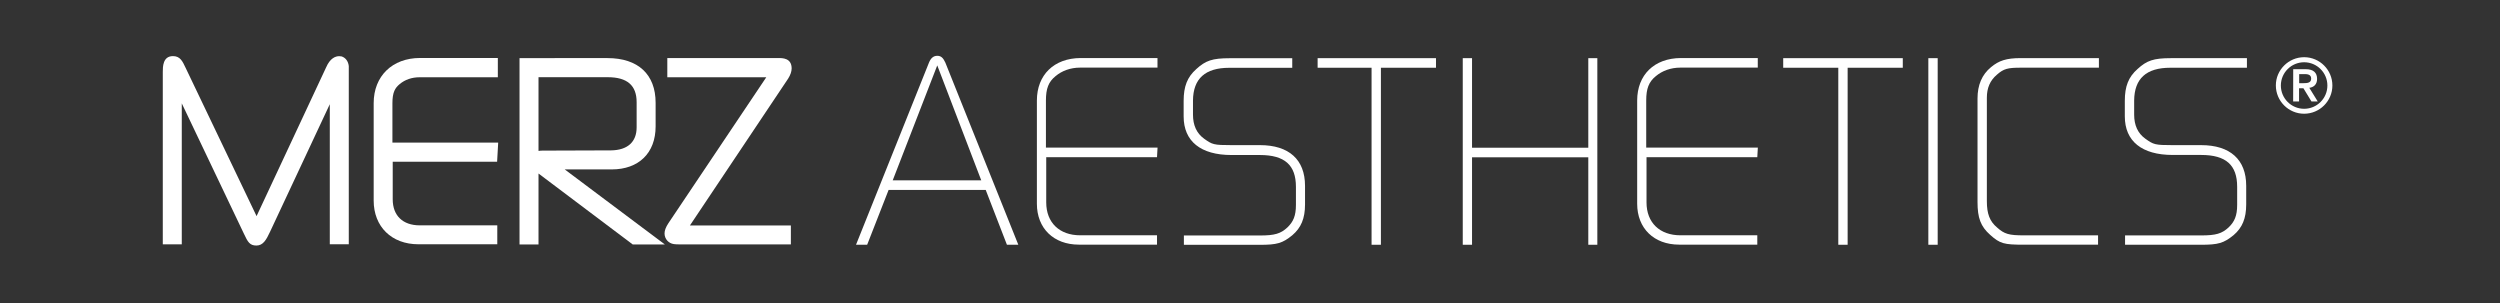
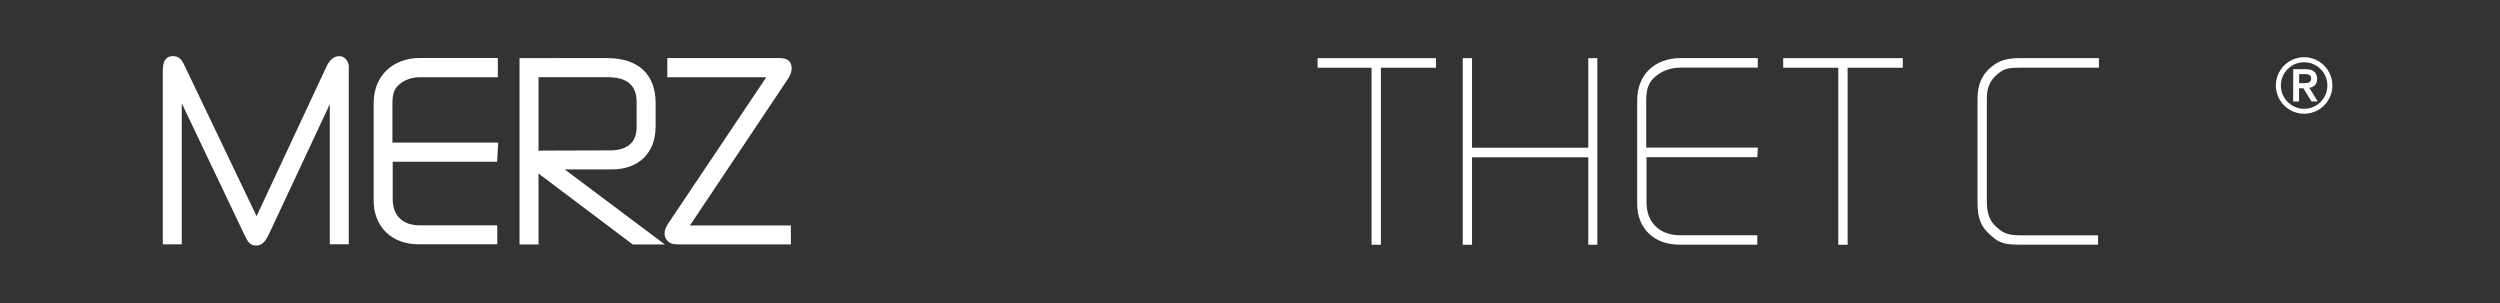
<svg xmlns="http://www.w3.org/2000/svg" version="1.1" id="Layer_1" x="0px" y="0px" viewBox="0 0 414.8 50.3" style="enable-background:new 0 0 414.8 50.3;" xml:space="preserve">
  <rect x="0" y="0" width="414.8" height="50.3" fill="#333333" stroke="none" />
  <style type="text/css">
	.st0{fill:#FFFFFF;}
</style>
  <g id="MERZ_x5F_Aesthetics_x5F_Logo">
    <g>
      <path class="st0" d="M56.68,9.36l-0.39-0.04c-0.63,0-1.52,0.33-2.18,1.86L42.57,35.86L30.8,11.26c-0.51-1.09-0.91-1.95-2.1-1.95    c-1.69,0-1.69,1.77-1.69,2.63V40.2v0.31v0.03h3.15l0,0V40.2V17.15L40.48,38.8c0.63,1.35,0.96,1.94,2.06,1.94    c1.11,0,1.64-0.94,2.26-2.27l9.92-21.18v23.24h3.15V10.96C57.78,10.17,57.35,9.58,56.68,9.36z" />
      <path class="st0" d="M82.48,26.85l0.18-3.19H65.11v-6.53c0-1.83,0.44-2.54,1.2-3.17c0.89-0.75,2.03-1.14,3.31-1.14H82.6V9.62H69.7    c-4.61,0-7.7,3.01-7.7,7.49v16.17c0,4.34,2.98,7.25,7.42,7.25h13.09v-3.14H69.64c-2.8,0-4.48-1.61-4.48-4.31v-6.25h17.32V26.85z" />
      <path class="st0" d="M131.35,11.36c0-1.73-1.5-1.73-2.22-1.73h-18.41v3.19h16.42l-16.25,24.23c-0.42,0.64-0.63,1.19-0.63,1.68    c0,0.91,0.66,1.65,1.55,1.77c0.23,0.05,0.56,0.05,1.44,0.05h17.97v-3.14h-16.75l16.3-24.37    C131.14,12.46,131.35,11.86,131.35,11.36z" />
      <path class="st0" d="M101.49,28.11c4.5,0,7.29-2.73,7.29-7.13v-3.93c0-4.71-2.91-7.41-7.98-7.41H86.2v30.92h3.15V28.79    l15.63,11.77h5.33L93.7,28.11H101.49z M90.09,24.99c-0.17,0-0.44,0-0.74,0.05V12.81h11.49c3.23,0,4.79,1.36,4.79,4.14v4.18    c0,2.43-1.51,3.78-4.23,3.82L90.09,24.99z" />
-       <path class="st0" d="M155.51,9.26c-0.64,0-1.07,0.39-1.37,1.12l-12.11,30.23h1.85l3.56-9.1h16.11l3.52,9.1h1.89l-12.11-30.23    C156.49,9.61,156.15,9.26,155.51,9.26z M148.12,29.92l7.39-19.07l7.3,19.07H148.12z" />
-       <path class="st0" d="M172.04,16.68v17.13c0,4.08,2.79,6.78,6.96,6.78h12.97v-1.55h-12.75c-3.43,0-5.63-2.1-5.63-5.45v-7.51h18.38    l0.09-1.59h-18.52v-7.82c0-1.97,0.43-3.09,1.59-4.03c1.07-0.9,2.49-1.42,4.08-1.42h12.84V9.63h-12.75    C174.87,9.65,172.04,12.43,172.04,16.68z" />
-       <path class="st0" d="M209.05,24.08h-4.72c-2.96,0-3.18-0.09-4.55-1.07c-1.24-0.9-1.84-2.23-1.84-3.99v-2.36    c0.04-3.61,2.02-5.41,6.01-5.41h10.46V9.66h-10.38c-2.88,0-4,0.39-5.54,1.8c-1.5,1.33-2.1,2.88-2.1,5.28v2.58    c0,4.12,2.83,6.4,7.94,6.4h4.72c4.12,0,5.97,1.68,5.97,5.28v3c0,1.8-0.43,2.79-1.42,3.74c-1.11,1.03-2.1,1.33-4.55,1.33h-12.62    v1.55h12.58c2.88,0,3.78-0.26,5.41-1.59c1.46-1.24,2.11-2.79,2.11-5.11v-3.09C216.53,26.48,213.86,24.08,209.05,24.08z" />
      <polygon class="st0" points="218.62,11.24 227.57,11.24 227.57,40.61 229.12,40.61 229.12,11.24 238.26,11.24 238.26,9.65     218.62,9.65   " />
      <polygon class="st0" points="263.53,24.51 244.24,24.51 244.24,9.65 242.7,9.65 242.7,40.61 244.24,40.61 244.24,26.1     263.53,26.1 263.53,40.61 265.03,40.61 265.03,9.65 263.53,9.65   " />
      <path class="st0" d="M271.64,16.68v17.13c0,4.08,2.79,6.78,6.96,6.78h12.97v-1.55h-12.75c-3.44,0-5.63-2.1-5.63-5.45v-7.51h18.38    l0.09-1.59h-18.52v-7.82c0-1.97,0.43-3.09,1.59-4.03c1.07-0.9,2.49-1.42,4.08-1.42h12.84V9.63h-12.75    C274.46,9.65,271.64,12.43,271.64,16.68z" />
      <polygon class="st0" points="295.87,11.24 305.01,11.24 305.01,40.61 306.56,40.61 306.56,11.24 315.71,11.24 315.71,9.65     295.87,9.65   " />
-       <rect x="319.95" y="9.65" class="st0" width="1.55" height="30.96" />
      <path class="st0" d="M330.34,11.15c-1.5,1.24-2.23,2.96-2.23,5.19v17.18c0,2.62,0.51,4.04,2.1,5.45c1.63,1.46,2.28,1.63,5.58,1.63    h12.32v-1.55h-12.32c-2.45,0-3.22-0.21-4.42-1.29c-1.24-1.03-1.71-2.28-1.71-4.38V16.21c0-1.59,0.51-2.84,1.67-3.82    c1.12-0.99,1.8-1.16,3.95-1.16h12.97V9.64h-13.01C332.91,9.65,331.67,10.04,330.34,11.15z" />
-       <path class="st0" d="M360.1,11.24h12.71V9.65H360.2c-2.88,0-4,0.39-5.54,1.8c-1.51,1.33-2.11,2.88-2.11,5.28v2.58    c0,4.12,2.83,6.4,7.95,6.4h4.72c4.12,0,5.97,1.68,5.97,5.28v3c0,1.8-0.43,2.79-1.42,3.74c-1.11,1.03-2.1,1.33-4.55,1.33h-12.63    v1.55h12.58c2.88,0,3.78-0.26,5.42-1.59c1.46-1.24,2.1-2.79,2.1-5.11v-3.09c0-4.34-2.67-6.74-7.47-6.74h-4.72    c-2.96,0-3.18-0.09-4.55-1.07c-1.25-0.9-1.85-2.23-1.85-3.99v-2.36C354.14,13.04,356.11,11.24,360.1,11.24z" />
    </g>
    <g>
      <path class="st0" d="M382.3,9.49c2.59,0,4.69,2.11,4.69,4.69c0,2.59-2.11,4.69-4.69,4.69c-2.59,0-4.69-2.11-4.69-4.69    C377.6,11.61,379.72,9.49,382.3,9.49z M382.3,18.05c2.13,0,3.86-1.73,3.86-3.86c0-2.13-1.73-3.86-3.86-3.86s-3.86,1.73-3.86,3.86    S380.17,18.05,382.3,18.05z M380.49,11.48h2.07c1.29,0,1.89,0.58,1.89,1.61c0,0.93-0.56,1.39-1.29,1.48l1.4,2.27h-1.04l-1.34-2.2    h-0.72v2.2h-0.98L380.49,11.48L380.49,11.48z M381.48,13.8h0.72c0.61,0,1.27-0.04,1.27-0.76s-0.67-0.76-1.27-0.74h-0.72V13.8z" />
    </g>
  </g>
  <g id="Layer_2_1_">
</g>
</svg>